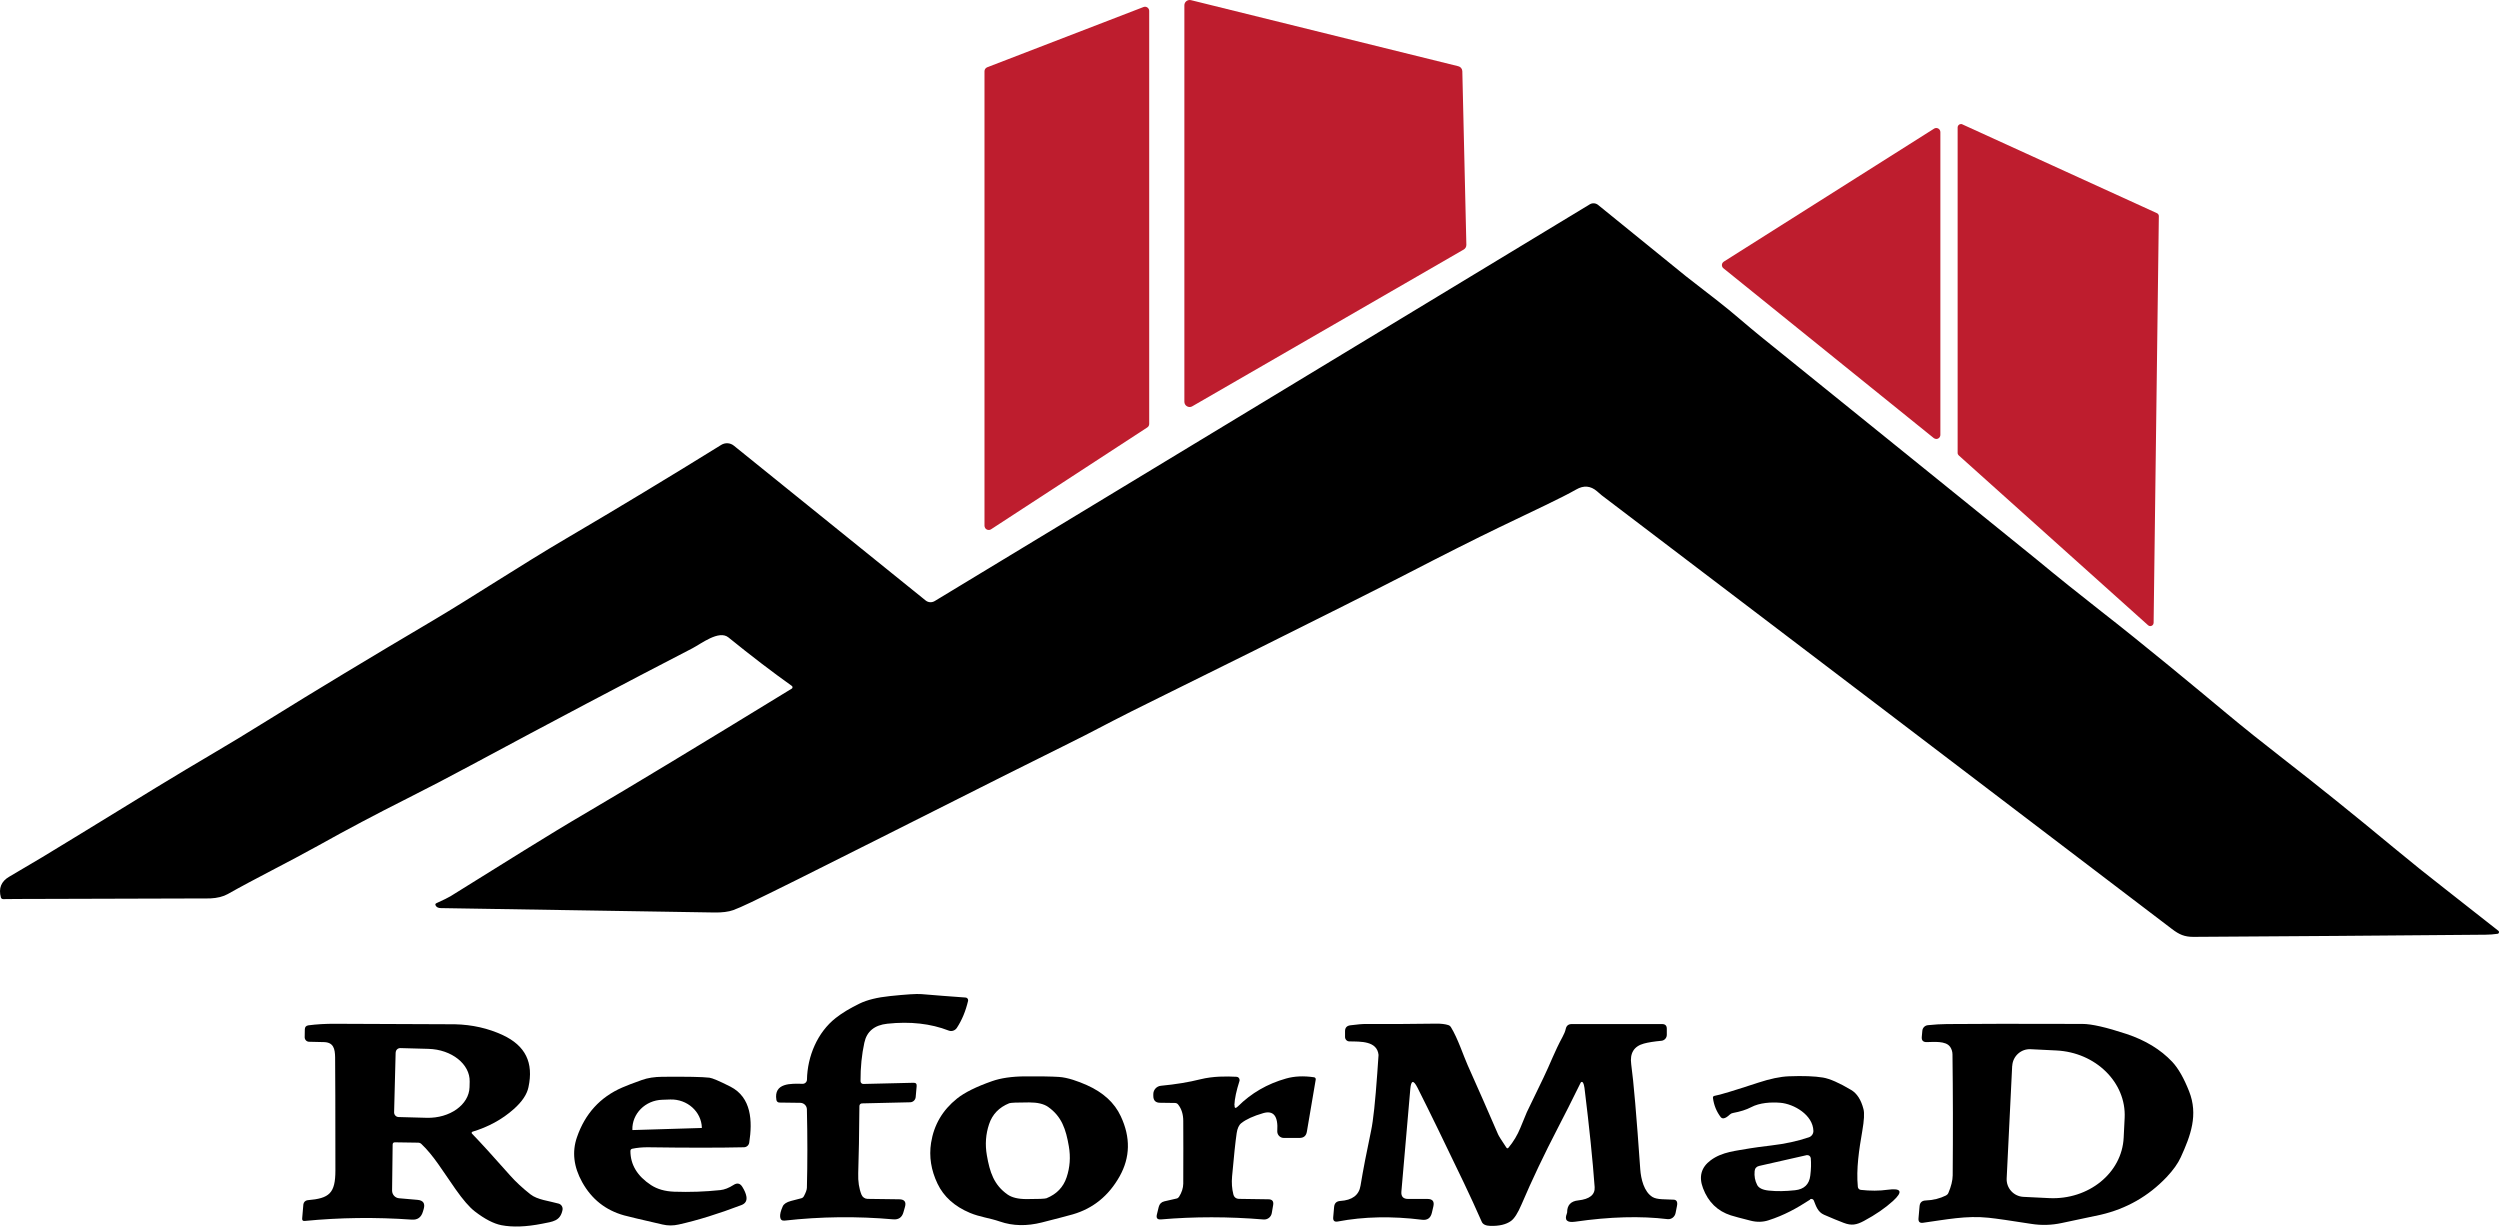
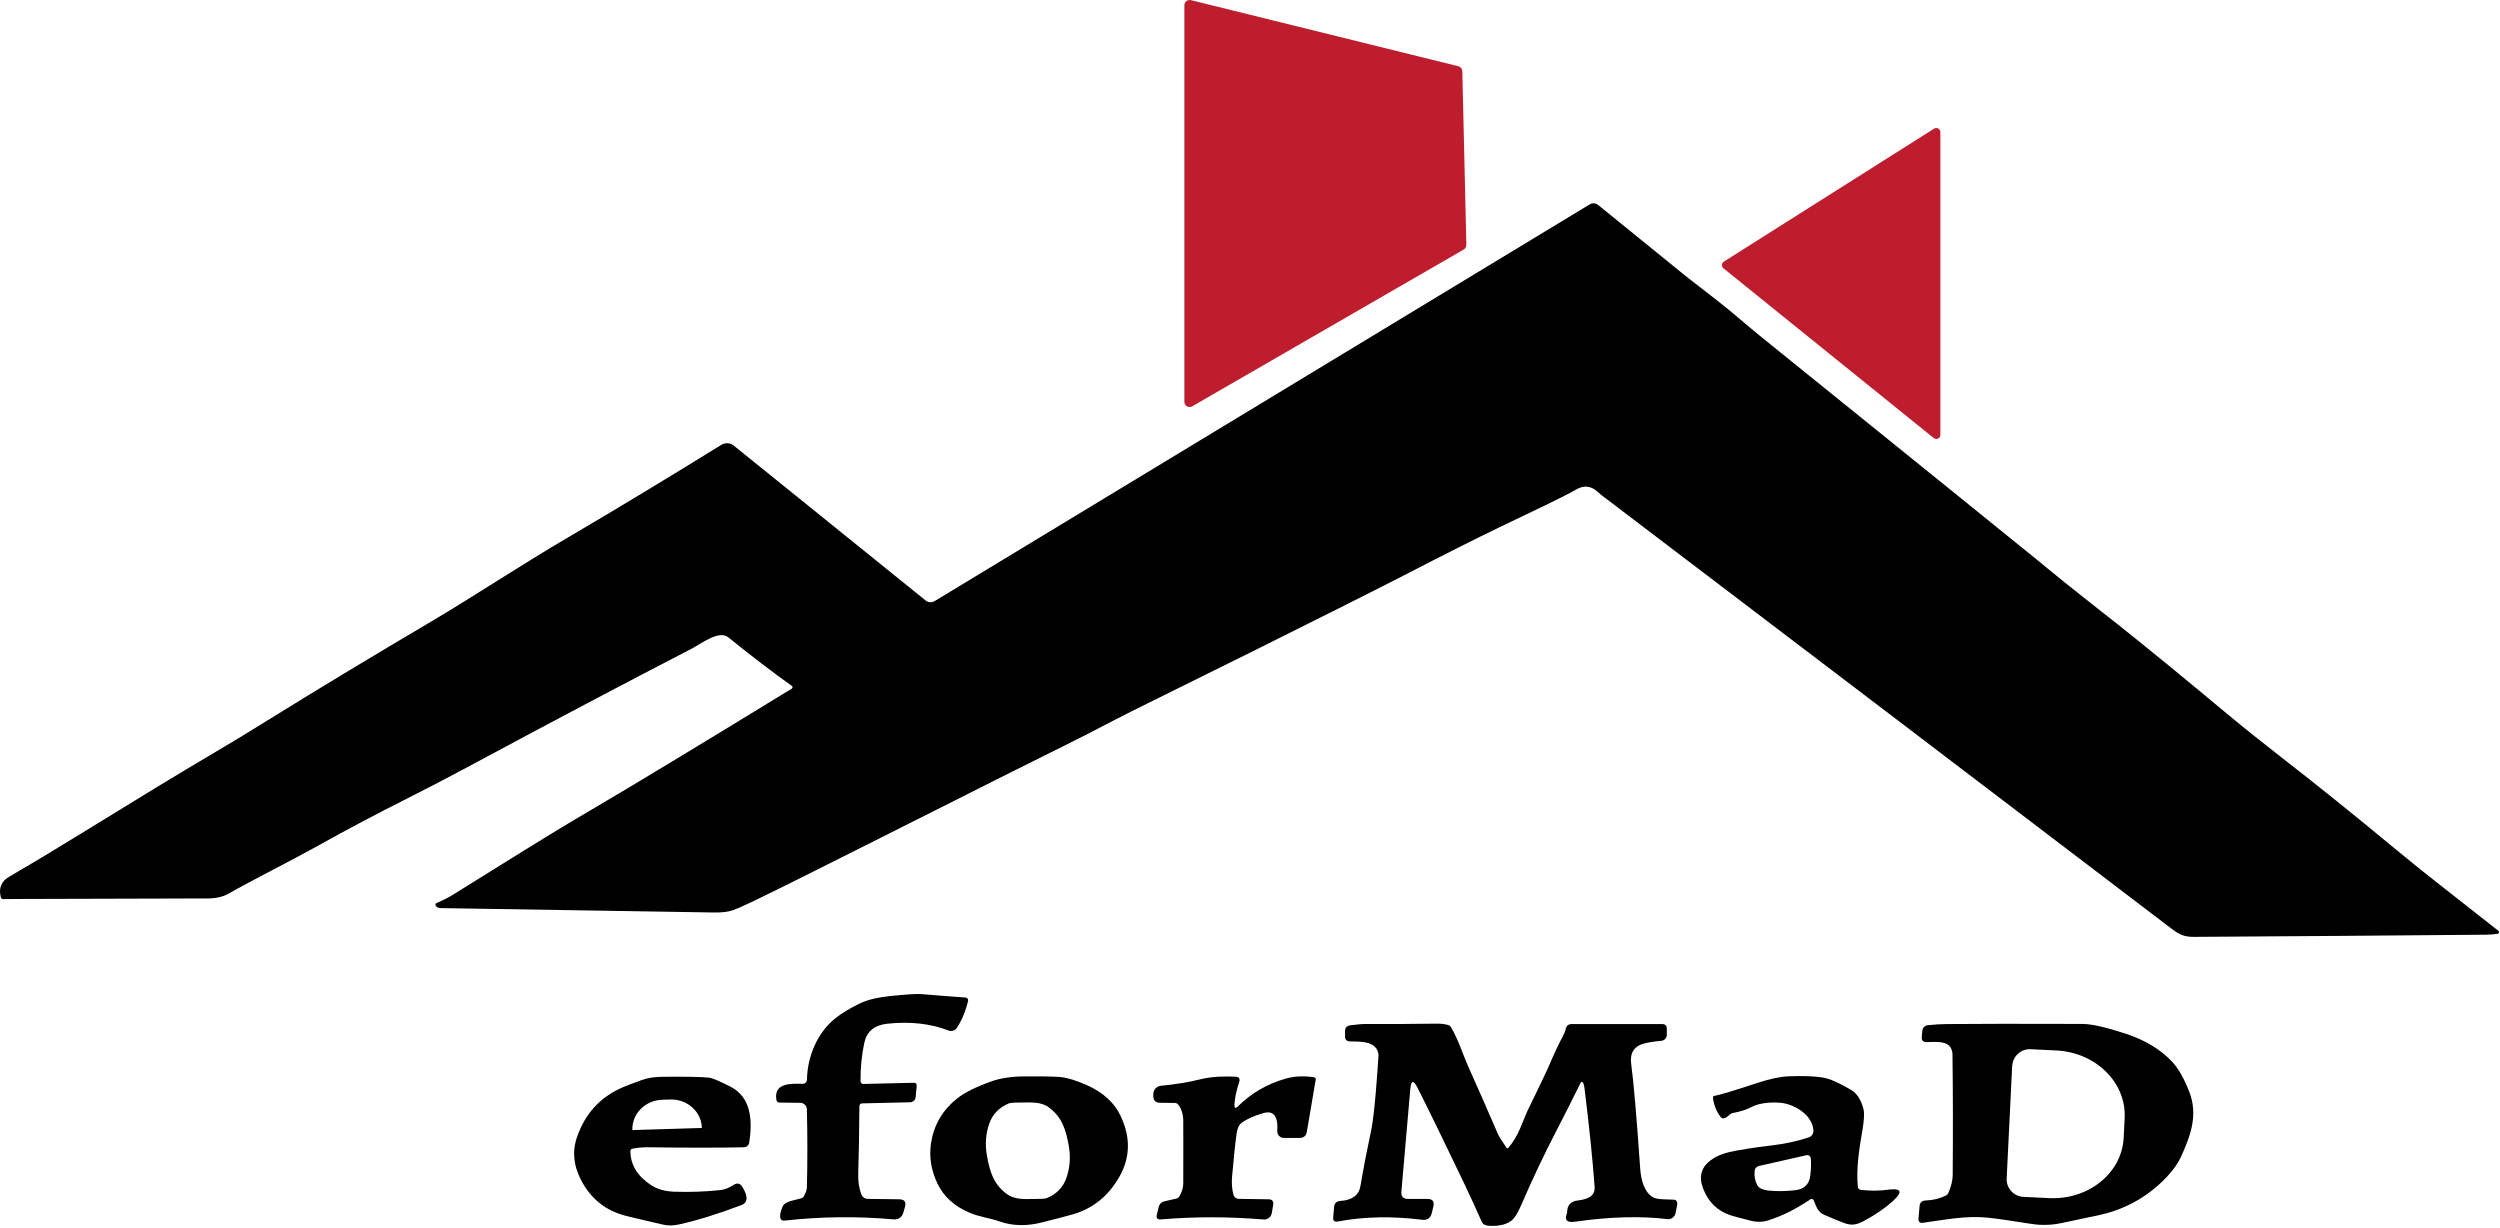
<svg xmlns="http://www.w3.org/2000/svg" width="1431" height="703" viewBox="0 0 1431 703" fill="none">
-   <path d="M270.395 647.845C270.077 647.965 269.877 648.284 269.997 648.602C269.997 648.682 270.077 648.762 270.116 648.842C275.219 654.104 282.475 662.077 291.923 672.761C295.231 676.508 299.178 680.136 303.643 683.644C307.669 686.793 314.247 687.391 319.748 688.946C321.343 689.384 322.3 690.979 321.981 692.613C320.665 698.992 316.519 699.231 310.26 700.467C301.171 702.261 293.398 702.54 287.019 701.304C282.554 700.427 277.491 697.796 271.791 693.411C268.681 691.019 265.014 686.753 260.748 680.694C253.373 670.209 248.231 661.439 241.174 654.782C240.656 654.303 240.018 654.064 239.301 654.064L226.066 653.865C225.229 653.865 224.79 654.263 224.75 655.14L224.431 681.491C224.431 683.763 226.145 685.677 228.378 685.876L238.942 686.793C242.251 687.072 243.447 688.826 242.53 692.015L242.091 693.49C241.135 696.799 239.022 698.354 235.713 698.115C214.864 696.64 194.453 696.919 174.441 698.872C173.364 698.992 172.846 698.473 172.966 697.397L173.643 689.424C173.763 688.148 174.799 687.112 176.075 686.992C188.593 685.956 191.981 683.046 191.981 669.89C191.981 634.371 191.901 612.804 191.822 605.15C191.742 600.326 190.905 596.619 185.403 596.499C181.855 596.419 179.025 596.379 176.872 596.3C175.477 596.26 174.401 595.104 174.401 593.708L174.48 589.244C174.48 587.848 175.198 587.091 176.553 586.892C181.178 586.294 186.32 585.975 191.941 586.015C237.108 586.214 259.911 586.294 260.429 586.294C270.316 586.533 279.445 588.606 287.777 592.473C300.812 598.572 305.516 608.259 302.487 622.332C301.61 626.477 298.819 630.623 294.115 634.809C287.458 640.749 279.485 645.094 270.276 647.845H270.395ZM226.464 602.439L225.587 636.723C225.587 638.158 226.704 639.354 228.139 639.394L244.204 639.832C257.479 640.191 268.482 632.338 268.761 622.332L268.841 619.142C269.12 609.136 258.556 600.725 245.241 600.366L229.175 599.927C227.74 599.888 226.544 601.004 226.504 602.439H226.464Z" fill="black" />
  <path d="M837.035 40.822L839.347 140.165C839.347 141.281 838.789 142.278 837.832 142.836L682.439 232.572C681.004 233.409 679.17 232.891 678.333 231.456C678.054 231.017 677.934 230.499 677.934 229.941V3.03C677.934 1.355 679.289 0.04 680.924 0C681.163 0 681.402 1.82665e-06 681.681 0.08L834.723 37.911C836.038 38.23 836.995 39.386 837.035 40.742V40.822Z" fill="#BE1D2E" />
-   <path d="M565.076 38.51L654.533 4.027C655.769 3.549 657.164 4.147 657.643 5.422C657.762 5.701 657.802 5.98 657.802 6.299V242.658C657.802 243.456 657.403 244.213 656.726 244.652L567.269 302.974C566.153 303.691 564.638 303.373 563.92 302.256C563.681 301.858 563.522 301.419 563.522 300.941V40.782C563.522 39.786 564.12 38.909 565.076 38.51Z" fill="#BE1D2E" />
-   <path d="M1123.27 71.199L1234.65 122.027C1235.33 122.346 1235.76 123.023 1235.72 123.781L1232.73 356.512C1232.73 357.549 1231.86 358.386 1230.82 358.386C1230.38 358.386 1229.94 358.226 1229.58 357.908L1121.19 260.677C1120.79 260.318 1120.55 259.8 1120.55 259.242V72.913C1120.55 71.877 1121.39 71.04 1122.43 71C1122.71 71 1122.99 71.04 1123.23 71.159L1123.27 71.199Z" fill="#BE1D2E" />
  <path d="M986.688 149.773L1107.08 73.631C1108.16 72.953 1109.63 73.272 1110.31 74.388C1110.55 74.747 1110.67 75.186 1110.67 75.624V248.917C1110.67 250.193 1109.63 251.269 1108.36 251.269C1107.84 251.269 1107.32 251.07 1106.88 250.751L986.489 153.56C985.492 152.763 985.333 151.288 986.13 150.291C986.289 150.092 986.489 149.932 986.688 149.773Z" fill="#BE1D2E" />
  <path d="M453.176 394.224C453.614 393.945 453.774 393.347 453.495 392.869C453.415 392.749 453.335 392.669 453.216 392.59C442.133 384.697 430.014 375.448 416.939 364.844C411.477 360.459 401.312 368.511 396.289 371.103C358.258 390.756 315.841 413.16 269.04 438.315C257.001 444.813 245.001 451.032 233.082 457.051C215.501 465.901 198.439 474.911 181.975 484.12C166.268 492.89 145.14 503.374 130.39 511.746C127.759 513.221 124.41 514.058 120.304 514.258C120.304 514.258 83.509 514.377 9.998 514.576C5.613 514.576 2.902 514.616 1.825 514.656C1.227 514.656 0.669 514.297 0.51 513.699C-0.925 508.477 0.669 504.491 5.294 501.82C16.775 495.162 30.488 486.95 46.434 477.103C79.682 456.613 104.119 441.743 119.746 432.574C130.23 426.435 141.791 419.419 154.468 411.526C179.463 395.978 210.877 377.003 248.709 354.638C269.399 342.4 298.978 322.986 323.695 308.475C353.952 290.695 383.652 272.756 412.833 254.657C415.105 253.262 417.975 253.421 420.048 255.096L529.836 343.715C531.311 344.911 533.344 345.031 534.979 344.074L909.988 116.964C911.503 116.047 913.416 116.206 914.772 117.323C936.259 134.744 953.002 148.337 964.962 158.064C966.636 159.42 972.775 164.204 983.379 172.376C991.591 178.715 1000.52 186.727 1007.46 192.308C1108.48 273.872 1161.3 316.567 1166 320.434C1178 330.361 1190.2 340.128 1202.52 349.775C1226.48 368.432 1257.81 394.424 1274.67 408.496C1284.36 416.549 1294.96 425.04 1306.52 434.009C1326.54 449.557 1347.7 466.579 1369.95 485.036C1380.15 493.488 1390.12 501.501 1399.89 509.075C1402.48 511.108 1412.53 519.001 1430.07 532.795C1430.5 533.114 1430.54 533.751 1430.23 534.15C1430.07 534.349 1429.87 534.469 1429.59 534.509C1427.32 534.828 1425 535.027 1422.73 535.027C1364.97 535.545 1309.24 535.944 1255.46 536.263C1250.43 536.263 1247.4 534.947 1243.22 531.758C1134.39 448.879 1025.56 366.119 916.725 283.44C916.606 283.36 915.729 282.602 914.094 281.167C910.466 278.058 906.52 277.699 902.254 280.171C893.125 285.353 878.893 291.851 858.004 301.937C844.131 308.634 826.551 317.484 805.343 328.447C797.928 332.274 785.849 338.413 769.145 346.785C734.782 364.047 700.617 381.029 666.653 397.772C651.225 405.386 641.498 410.25 637.432 412.403C625.432 418.701 615.745 423.645 608.33 427.272C599.241 431.697 564.638 449.038 504.522 479.336C465.773 498.87 440.898 511.228 429.855 516.49C425.271 518.682 421.882 520.157 419.689 520.955C417.018 521.912 413.391 522.39 408.806 522.31C407.57 522.31 355.427 521.433 252.416 519.799C250.941 519.799 249.905 519.32 249.387 518.364C249.028 517.726 249.187 517.247 249.825 516.968C253.851 515.134 256.562 513.819 257.918 512.982C291.564 492.172 310.3 480.053 337.368 464.187C361.487 450.035 400.076 426.714 453.176 394.184V394.224Z" fill="black" />
  <path d="M491.924 633.016C491.805 649.28 491.566 662.117 491.247 671.565C491.087 676.269 491.725 680.375 493.12 683.843C493.679 685.239 495.034 686.195 496.549 686.235L514.727 686.474C517.717 686.514 518.833 687.989 517.996 690.86L517.119 693.929C516.282 696.879 514.329 698.195 511.339 697.956C490.45 696.122 469.72 696.361 449.149 698.673C447.595 698.833 446.718 698.155 446.558 696.6C446.399 695.125 446.877 693.132 448.033 690.541C448.631 689.145 450.226 688.109 452.737 687.431C456.046 686.554 457.999 686.036 458.558 685.916C459.195 685.797 459.793 685.358 460.112 684.76C461.229 682.687 461.826 681.093 461.866 679.897C462.225 665.785 462.225 650.795 461.866 634.969C461.826 632.936 460.152 631.301 458.119 631.262L446.12 631.102C445.243 631.102 444.525 630.464 444.406 629.587C442.771 619.701 452.857 620.219 459.435 620.378C460.75 620.378 461.866 619.342 461.906 618.026C462.145 604.592 467.926 590.878 478.41 582.666C482.078 579.796 486.622 577.045 492.084 574.414C496.35 572.341 502.13 570.906 509.465 570.149C518.714 569.192 524.733 568.793 527.444 569.032C535.377 569.71 543.789 570.348 552.679 570.986C553.556 571.026 554.233 571.783 554.154 572.66C554.154 572.74 554.154 572.82 554.114 572.939C552.758 578.72 550.646 583.862 547.696 588.367C546.659 589.922 544.706 590.559 542.991 589.882C532.706 585.895 521.026 584.58 507.91 585.975C500.535 586.772 496.15 590.36 494.755 596.818C493.28 603.555 492.522 610.891 492.562 618.864C492.562 619.741 493.28 620.458 494.117 620.458C494.117 620.458 494.117 620.458 494.157 620.458L522.9 619.78C524.215 619.741 524.813 620.378 524.693 621.694L524.135 627.993C523.976 629.627 522.62 630.903 520.986 630.943L493.4 631.58C492.602 631.58 491.924 632.258 491.924 633.056V633.016Z" fill="black" />
  <path d="M906.001 619.62C905.802 619.301 905.403 619.181 905.084 619.381C904.965 619.461 904.885 619.54 904.805 619.66C899.703 630.025 895.397 638.596 891.889 645.293C883.836 660.8 876.86 675.511 870.92 689.423C868.807 694.367 866.814 697.516 864.861 698.911C862.07 700.905 858.163 701.821 853.1 701.702C850.43 701.622 848.795 700.825 848.157 699.35C844.809 691.736 841.38 684.281 837.912 677.026C826.989 654.183 818.139 636.004 811.362 622.57C809.05 618.025 807.694 618.265 807.256 623.367L802.153 682.048C801.914 684.879 803.19 686.274 806.02 686.274H817.063C820.013 686.274 821.129 687.709 820.451 690.58L819.614 694.167C818.896 697.237 817.023 698.553 814.033 698.194C796.731 696.041 780.666 696.36 765.756 699.19C763.843 699.549 762.966 698.752 763.125 696.798L763.644 690.859C763.843 688.706 764.999 687.59 767.152 687.43C774.008 686.992 777.875 684.121 778.752 678.74C780.227 669.81 782.26 659.286 784.812 647.207C786.048 641.466 787.204 630.463 788.36 614.238L789.077 603.834C788.24 595.741 778.832 596.219 772.374 596.1C771.019 596.1 769.902 594.944 769.902 593.588V590.24C769.902 588.286 770.899 587.17 772.852 586.891C776.839 586.373 779.948 586.094 782.101 586.133C794.419 586.213 807.654 586.133 821.886 585.934C824.796 585.894 827.188 586.173 829.062 586.771C829.66 586.971 830.138 587.329 830.457 587.848C834.484 594.386 837.673 604.312 840.065 609.654C845.965 622.849 851.785 636.044 857.486 649.279C857.924 650.276 859.519 652.828 862.23 656.854C862.628 657.412 863.027 657.452 863.465 656.934C866.336 653.465 868.608 649.678 870.282 645.532C872.674 639.712 873.91 636.722 873.95 636.642C878.614 626.915 881.763 620.377 883.438 616.989C887.265 609.136 889.816 601.92 894.401 593.509C895.317 591.794 895.955 590.279 896.234 588.924C896.633 587.09 897.789 586.173 899.663 586.173H951.407C953.161 586.173 954.078 587.05 954.078 588.844V592.352C954.078 594.106 952.723 595.581 951.009 595.741C946.783 596.14 943.434 596.658 940.963 597.336C935.262 598.89 932.83 602.837 933.707 609.215C935.063 618.982 936.777 639.034 938.89 669.411C939.288 674.713 940.963 682.208 945.946 685.198C947.182 685.915 948.976 686.314 951.328 686.434C955.354 686.593 957.387 686.673 957.427 686.673C959.58 686.553 960.417 687.749 959.899 690.301L959.101 694.327C958.663 696.559 956.669 698.074 954.517 697.835C939.129 695.961 921.469 696.44 901.576 699.31C896.992 699.948 895.397 698.433 896.832 694.726C896.952 694.407 897.032 694.167 897.032 694.008C896.992 689.862 899.105 687.55 903.37 687.111C909.948 686.394 913.057 683.842 912.778 679.497C911.662 664.03 909.709 645.134 906.958 622.729C906.798 621.494 906.519 620.457 906.081 619.66L906.001 619.62Z" fill="black" />
  <path d="M1116.17 599.13C1113.74 595.662 1106.72 596.459 1102.77 596.499C1100.78 596.499 1099.86 595.542 1100.02 593.549L1100.34 590.041C1100.46 588.327 1101.82 586.971 1103.53 586.812C1107.24 586.413 1110.87 586.214 1114.38 586.174C1130.32 586.015 1156.19 585.975 1191.99 586.094C1197.21 586.094 1205.59 588.008 1217.19 591.835C1227.99 595.423 1236.72 600.725 1243.38 607.781C1246.81 611.448 1250.04 617.069 1253.03 624.644C1258.37 638.118 1253.94 649.998 1248.28 662.396C1246.65 665.984 1243.94 669.771 1240.19 673.757C1229.78 684.72 1217.19 691.896 1202.44 695.324C1201.48 695.524 1194.03 697.118 1180.07 700.068C1174.45 701.264 1168.71 701.503 1162.69 700.547C1151.01 698.713 1142.88 697.517 1138.25 697.038C1125.46 695.683 1113.82 698.115 1100.78 699.909C1098.87 700.188 1097.99 699.351 1098.15 697.397L1098.75 690.501C1098.91 688.348 1100.1 687.232 1102.26 687.152C1106.52 686.993 1110.39 686.036 1113.9 684.282C1114.5 683.963 1114.97 683.484 1115.25 682.847C1116.85 679.099 1117.68 675.751 1117.72 672.801C1117.92 648.722 1117.88 625.601 1117.6 603.515C1117.6 601.961 1117.09 600.406 1116.21 599.13H1116.17ZM1151.77 610.093L1148.62 674.515C1148.34 680.056 1152.61 684.8 1158.19 685.079L1172.9 685.797C1195.5 686.913 1214.64 671.405 1215.59 651.194L1216.15 639.872C1217.15 619.661 1199.61 602.359 1177 601.283L1162.33 600.565C1156.79 600.286 1152.09 604.592 1151.81 610.133L1151.77 610.093Z" fill="black" />
  <path d="M360.848 658.808C360.848 666.662 364.795 673.199 372.648 678.342C376.196 680.654 380.582 681.93 385.884 682.129C394.734 682.448 403.544 682.129 412.314 681.212C414.666 680.973 417.217 679.976 419.888 678.262C421.961 676.907 423.676 677.305 424.951 679.418C426.187 681.412 426.944 683.205 427.224 684.8C427.662 687.232 426.705 688.906 424.393 689.783C411.198 694.806 399.238 698.514 388.515 700.905C385.365 701.623 382.256 701.623 379.226 700.905C366.709 698.035 359.373 696.281 357.221 695.683C346.657 692.733 338.684 686.435 333.262 676.708C328.359 667.897 327.362 659.326 330.232 650.995C334.857 637.52 343.507 627.993 356.184 622.491C358.616 621.415 362.363 619.98 367.426 618.186C370.735 616.99 374.642 616.392 379.186 616.352C393.059 616.232 401.989 616.392 406.055 616.87C407.73 617.07 411.756 618.784 418.055 621.973C430.174 628.152 430.772 641.666 428.858 654.064C428.619 655.539 427.383 656.655 425.868 656.695C411.756 657.014 393.378 657.014 370.655 656.695C367.705 656.695 364.795 656.935 361.925 657.532C361.207 657.692 360.848 658.13 360.848 658.888V658.808ZM362.084 646.849L401.59 645.653C401.59 645.653 401.75 645.573 401.75 645.493C401.471 636.284 393.378 629.069 383.691 629.348L379.067 629.507C369.38 629.787 361.725 637.48 361.965 646.689C361.965 646.689 362.044 646.849 362.124 646.849H362.084Z" fill="black" />
  <path d="M572.292 699.191C566.392 697.158 560.891 696.639 555.19 694.247C546.38 690.54 540.201 684.999 536.653 677.584C532.946 669.85 531.71 662.037 532.946 654.143C534.58 643.858 539.523 635.447 547.775 628.829C552.161 625.321 558.858 622.012 567.827 618.863C572.89 617.069 579.229 616.152 586.803 616.112C595.334 616.072 601.752 616.152 606.098 616.431C611.2 616.75 617.26 618.983 622.044 621.095C631.452 625.281 637.95 631.221 641.538 638.955C647.198 651.034 646.959 662.475 640.86 673.358C634.601 684.481 625.711 691.696 614.111 695.085C610.722 696.041 604.782 697.596 596.291 699.749C587.879 701.862 579.867 701.822 572.292 699.191ZM564.877 661.279C566.552 670.966 568.904 678.262 576.757 683.763C579.229 685.477 582.817 686.354 587.6 686.354C594.417 686.354 598.204 686.195 599.002 685.876C604.822 683.524 608.649 679.537 610.523 673.916C612.436 668.216 612.875 662.276 611.798 656.097C610.124 646.41 607.772 639.114 599.919 633.573C597.447 631.859 593.859 631.022 589.075 631.022C582.259 631.022 578.471 631.181 577.674 631.5C571.854 633.852 568.027 637.839 566.153 643.46C564.24 649.16 563.801 655.1 564.877 661.279Z" fill="black" />
  <path d="M706.637 632.496C706.557 634.41 707.195 634.649 708.55 633.334C716.244 625.68 725.413 620.378 736.137 617.348C740.92 615.992 746.262 615.753 752.162 616.63C752.8 616.71 753.239 617.308 753.119 617.946L748.056 647.765C747.658 650.157 746.262 651.353 743.831 651.353H734.821C732.788 651.353 731.114 649.678 731.114 647.645C731.114 647.565 731.114 647.486 731.114 647.406C731.672 638.835 728.961 635.446 723.061 637.161C717.44 638.795 713.254 640.709 710.503 642.901C709.148 643.978 708.271 645.891 707.872 648.602C707.155 653.465 706.278 661.717 705.241 673.398C704.922 677.026 705.162 680.414 705.959 683.603C706.397 685.317 707.514 686.195 709.307 686.234L726.011 686.474C728.203 686.474 729.12 687.59 728.762 689.743L727.964 694.407C727.566 696.639 725.572 698.194 723.3 698.034C703.168 696.36 683.555 696.36 664.539 697.995C662.506 698.154 661.709 697.277 662.187 695.244L663.264 690.819C663.702 689.105 664.778 688.028 666.532 687.63L673.509 686.035C674.067 685.915 674.545 685.557 674.864 685.078C676.459 682.567 677.256 680.055 677.296 677.544C677.336 662.555 677.376 650.595 677.296 641.626C677.296 637.798 676.299 634.689 674.386 632.257C673.907 631.619 673.27 631.34 672.472 631.34L664.021 631.221C661.43 631.221 660.154 629.865 660.154 627.274V626.198C660.194 623.766 662.068 621.733 664.499 621.494C672.911 620.696 680.445 619.461 687.103 617.786C694.358 615.992 701.893 616.032 707.793 616.351C708.829 616.391 709.587 617.268 709.547 618.305C709.547 618.464 709.547 618.623 709.467 618.783C707.713 624.284 706.716 628.869 706.557 632.536L706.637 632.496Z" fill="black" />
  <path d="M1036.08 686.674C1028.35 691.697 1021.29 695.603 1012.24 698.514C1009.01 699.55 1005.62 699.63 1002.04 698.713C996.375 697.278 992.628 696.281 990.754 695.683C983.14 693.251 977.798 688.069 974.808 680.136C972.297 673.518 973.772 668.176 979.193 664.15C985.891 659.167 993.864 658.768 1001.8 657.293C1003.79 656.935 1007.86 656.416 1013.92 655.659C1021.77 654.742 1028.94 653.187 1035.4 650.995C1036.96 650.476 1038.03 648.962 1037.99 647.327C1037.75 638.198 1026.87 631.859 1019.02 631.222C1013.96 630.823 1007.3 631.102 1002.24 633.813C999.644 635.168 996.216 636.284 991.91 637.082C991.232 637.201 990.674 637.48 990.156 637.959C988.761 639.274 987.605 639.992 986.688 640.111C986.01 640.231 985.372 639.952 984.974 639.474C982.582 636.364 981.067 632.736 980.509 628.591C980.389 627.793 980.708 627.355 981.505 627.235C984.097 626.836 992.388 624.325 1006.34 619.741C1013.16 617.508 1018.98 616.272 1023.88 616.073C1032.13 615.754 1038.63 615.993 1043.46 616.791C1047.44 617.468 1052.82 619.86 1059.6 623.887C1062.95 625.88 1065.3 629.547 1066.66 634.889C1067.25 637.161 1067.02 641.307 1065.98 647.327C1064.11 658.21 1062.43 668.974 1063.43 679.378C1063.51 680.255 1064.23 681.013 1065.14 681.093C1070.56 681.691 1075.71 681.691 1080.49 681.013C1088.38 679.937 1089.42 682.089 1083.52 687.471C1079.13 691.458 1073.59 695.285 1066.9 698.872C1062.71 701.105 1059.84 701.703 1055.3 699.949C1052.23 698.793 1048.48 697.238 1044.09 695.324C1040.51 693.77 1039.51 690.421 1038.23 687.192C1037.91 686.435 1037.08 686.076 1036.36 686.355C1036.28 686.355 1036.2 686.435 1036.12 686.474L1036.08 686.674ZM1036.48 662.914C1036.36 661.878 1035.44 661.12 1034.37 661.2C1034.29 661.2 1034.21 661.2 1034.17 661.2L1006.94 667.379C1005.38 667.738 1004.51 668.735 1004.35 670.329C1004.07 673.239 1004.55 675.87 1005.82 678.302C1006.74 680.056 1008.97 681.133 1012.48 681.491C1016.95 681.97 1021.97 681.89 1027.47 681.292C1032.69 680.734 1035.6 677.943 1036.2 672.96C1036.68 669.253 1036.76 665.864 1036.48 662.874V662.914Z" fill="black" />
</svg>